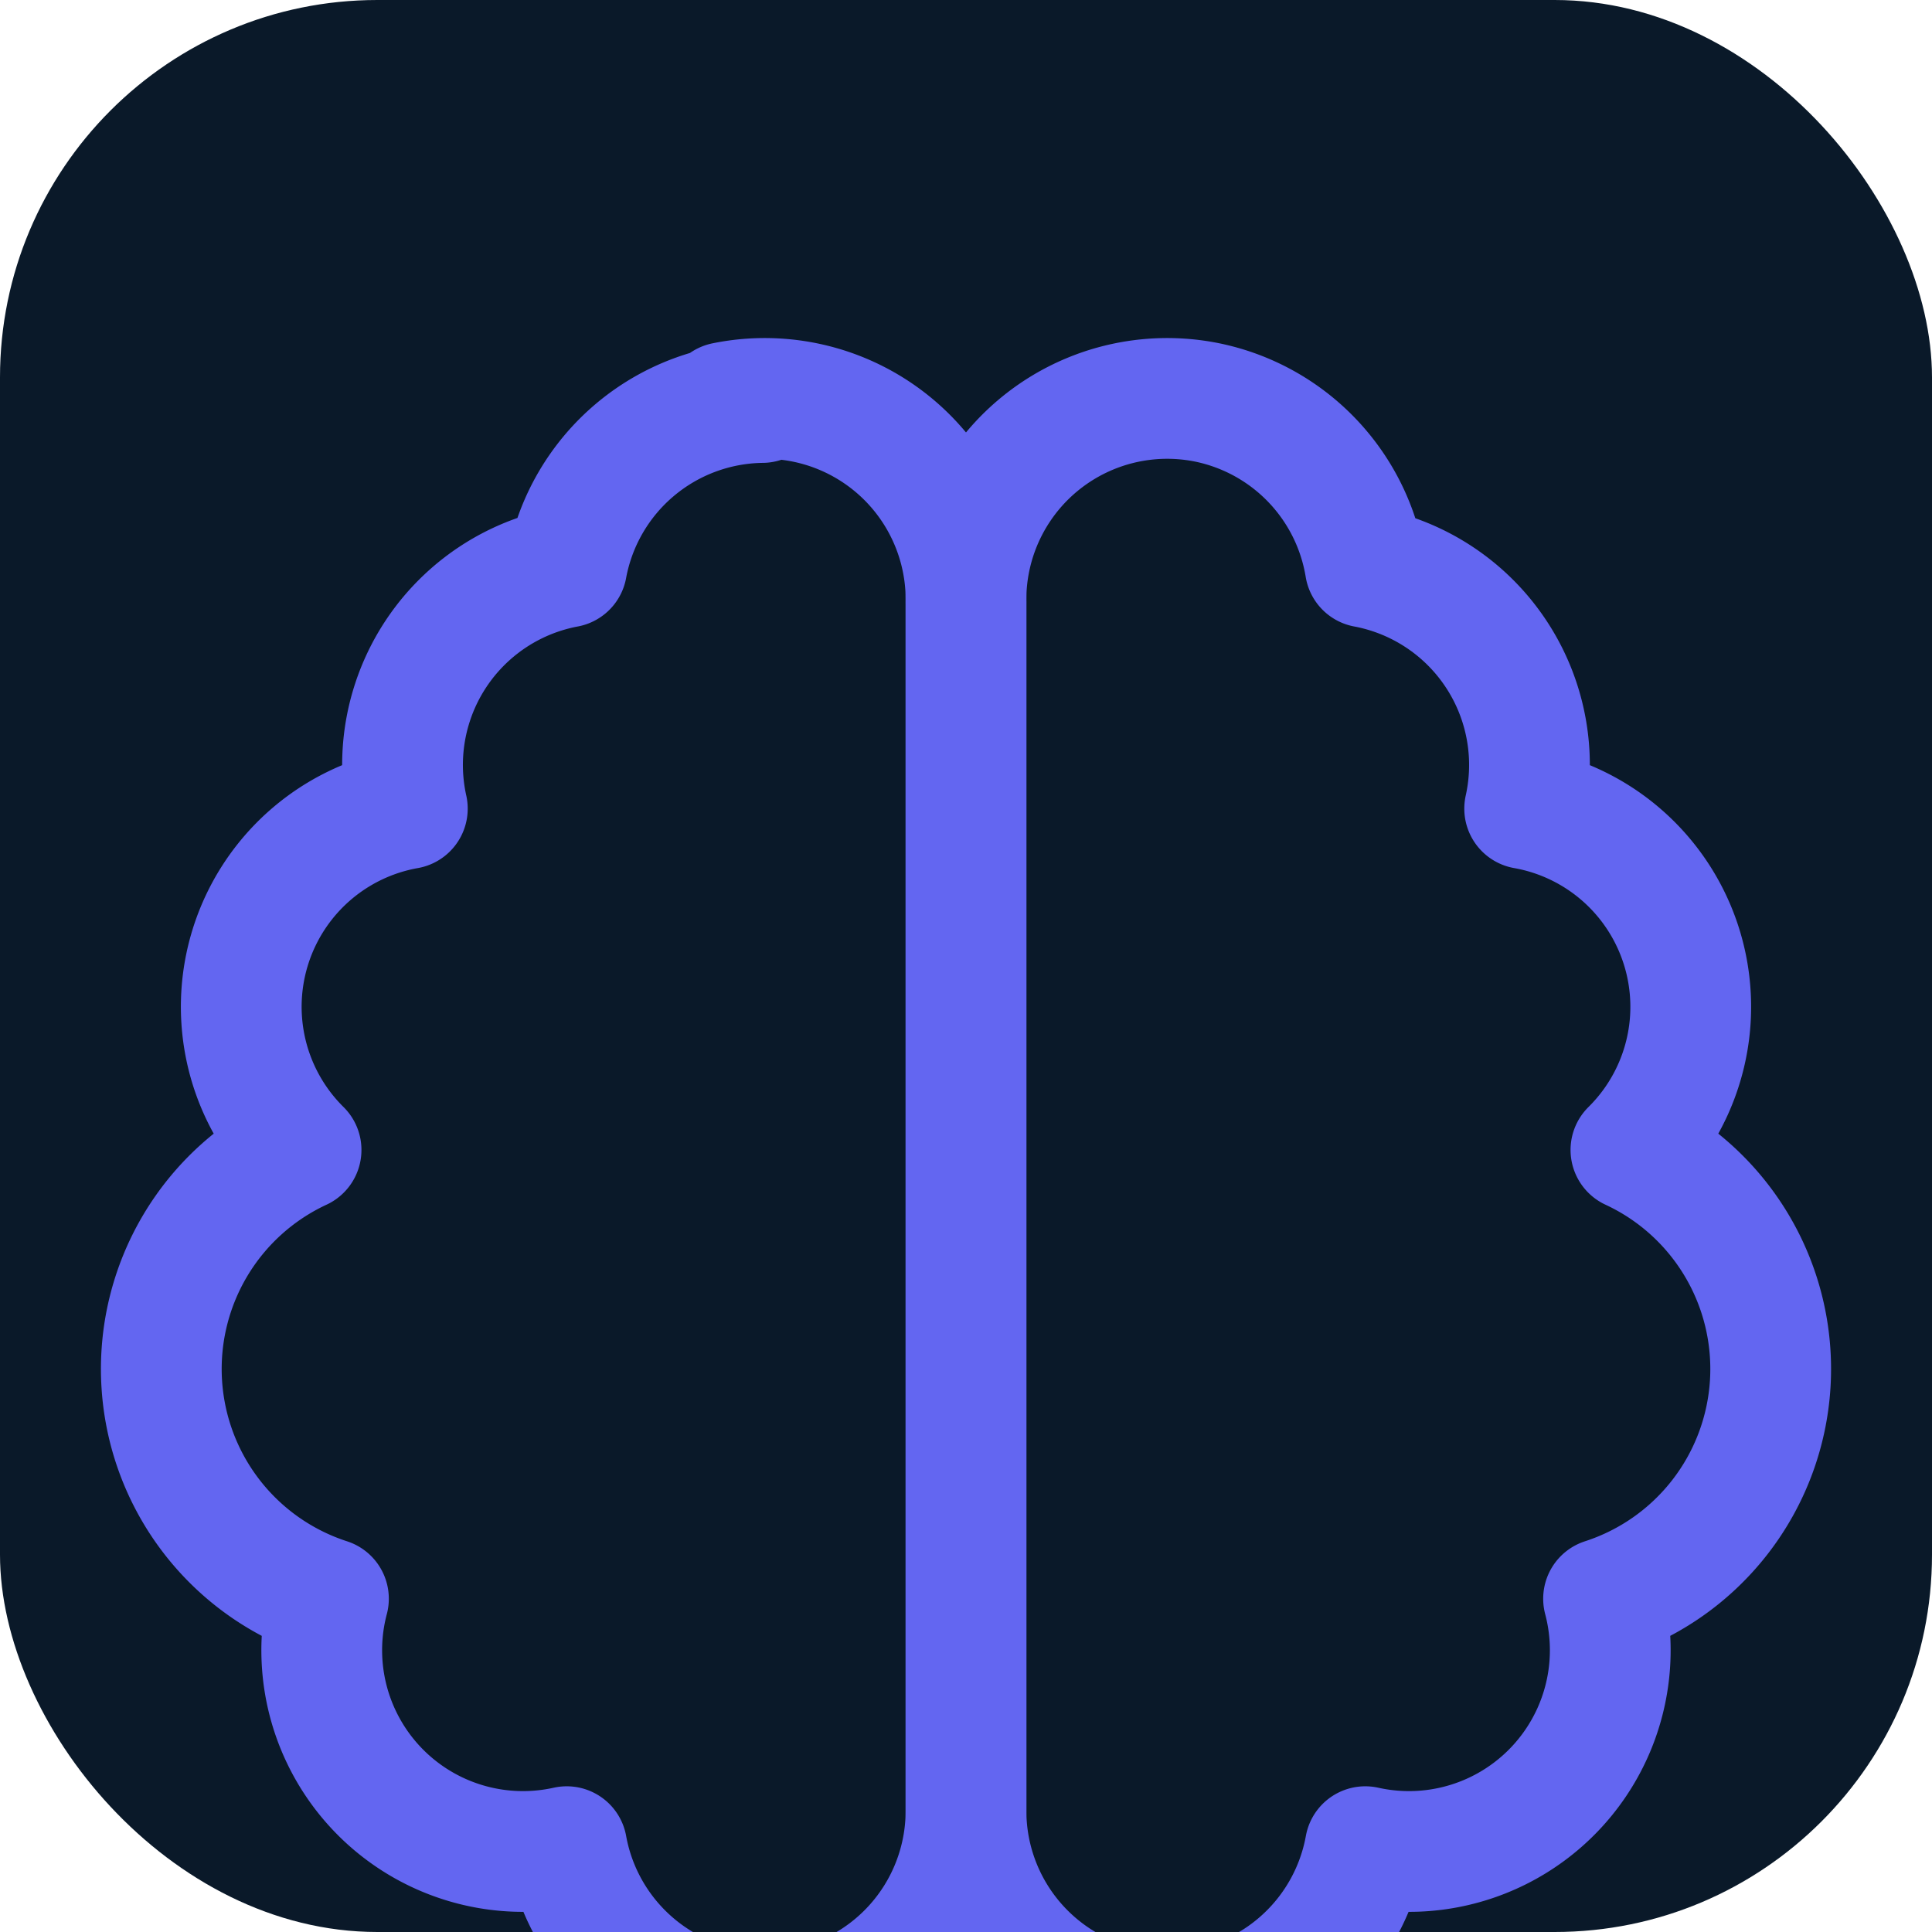
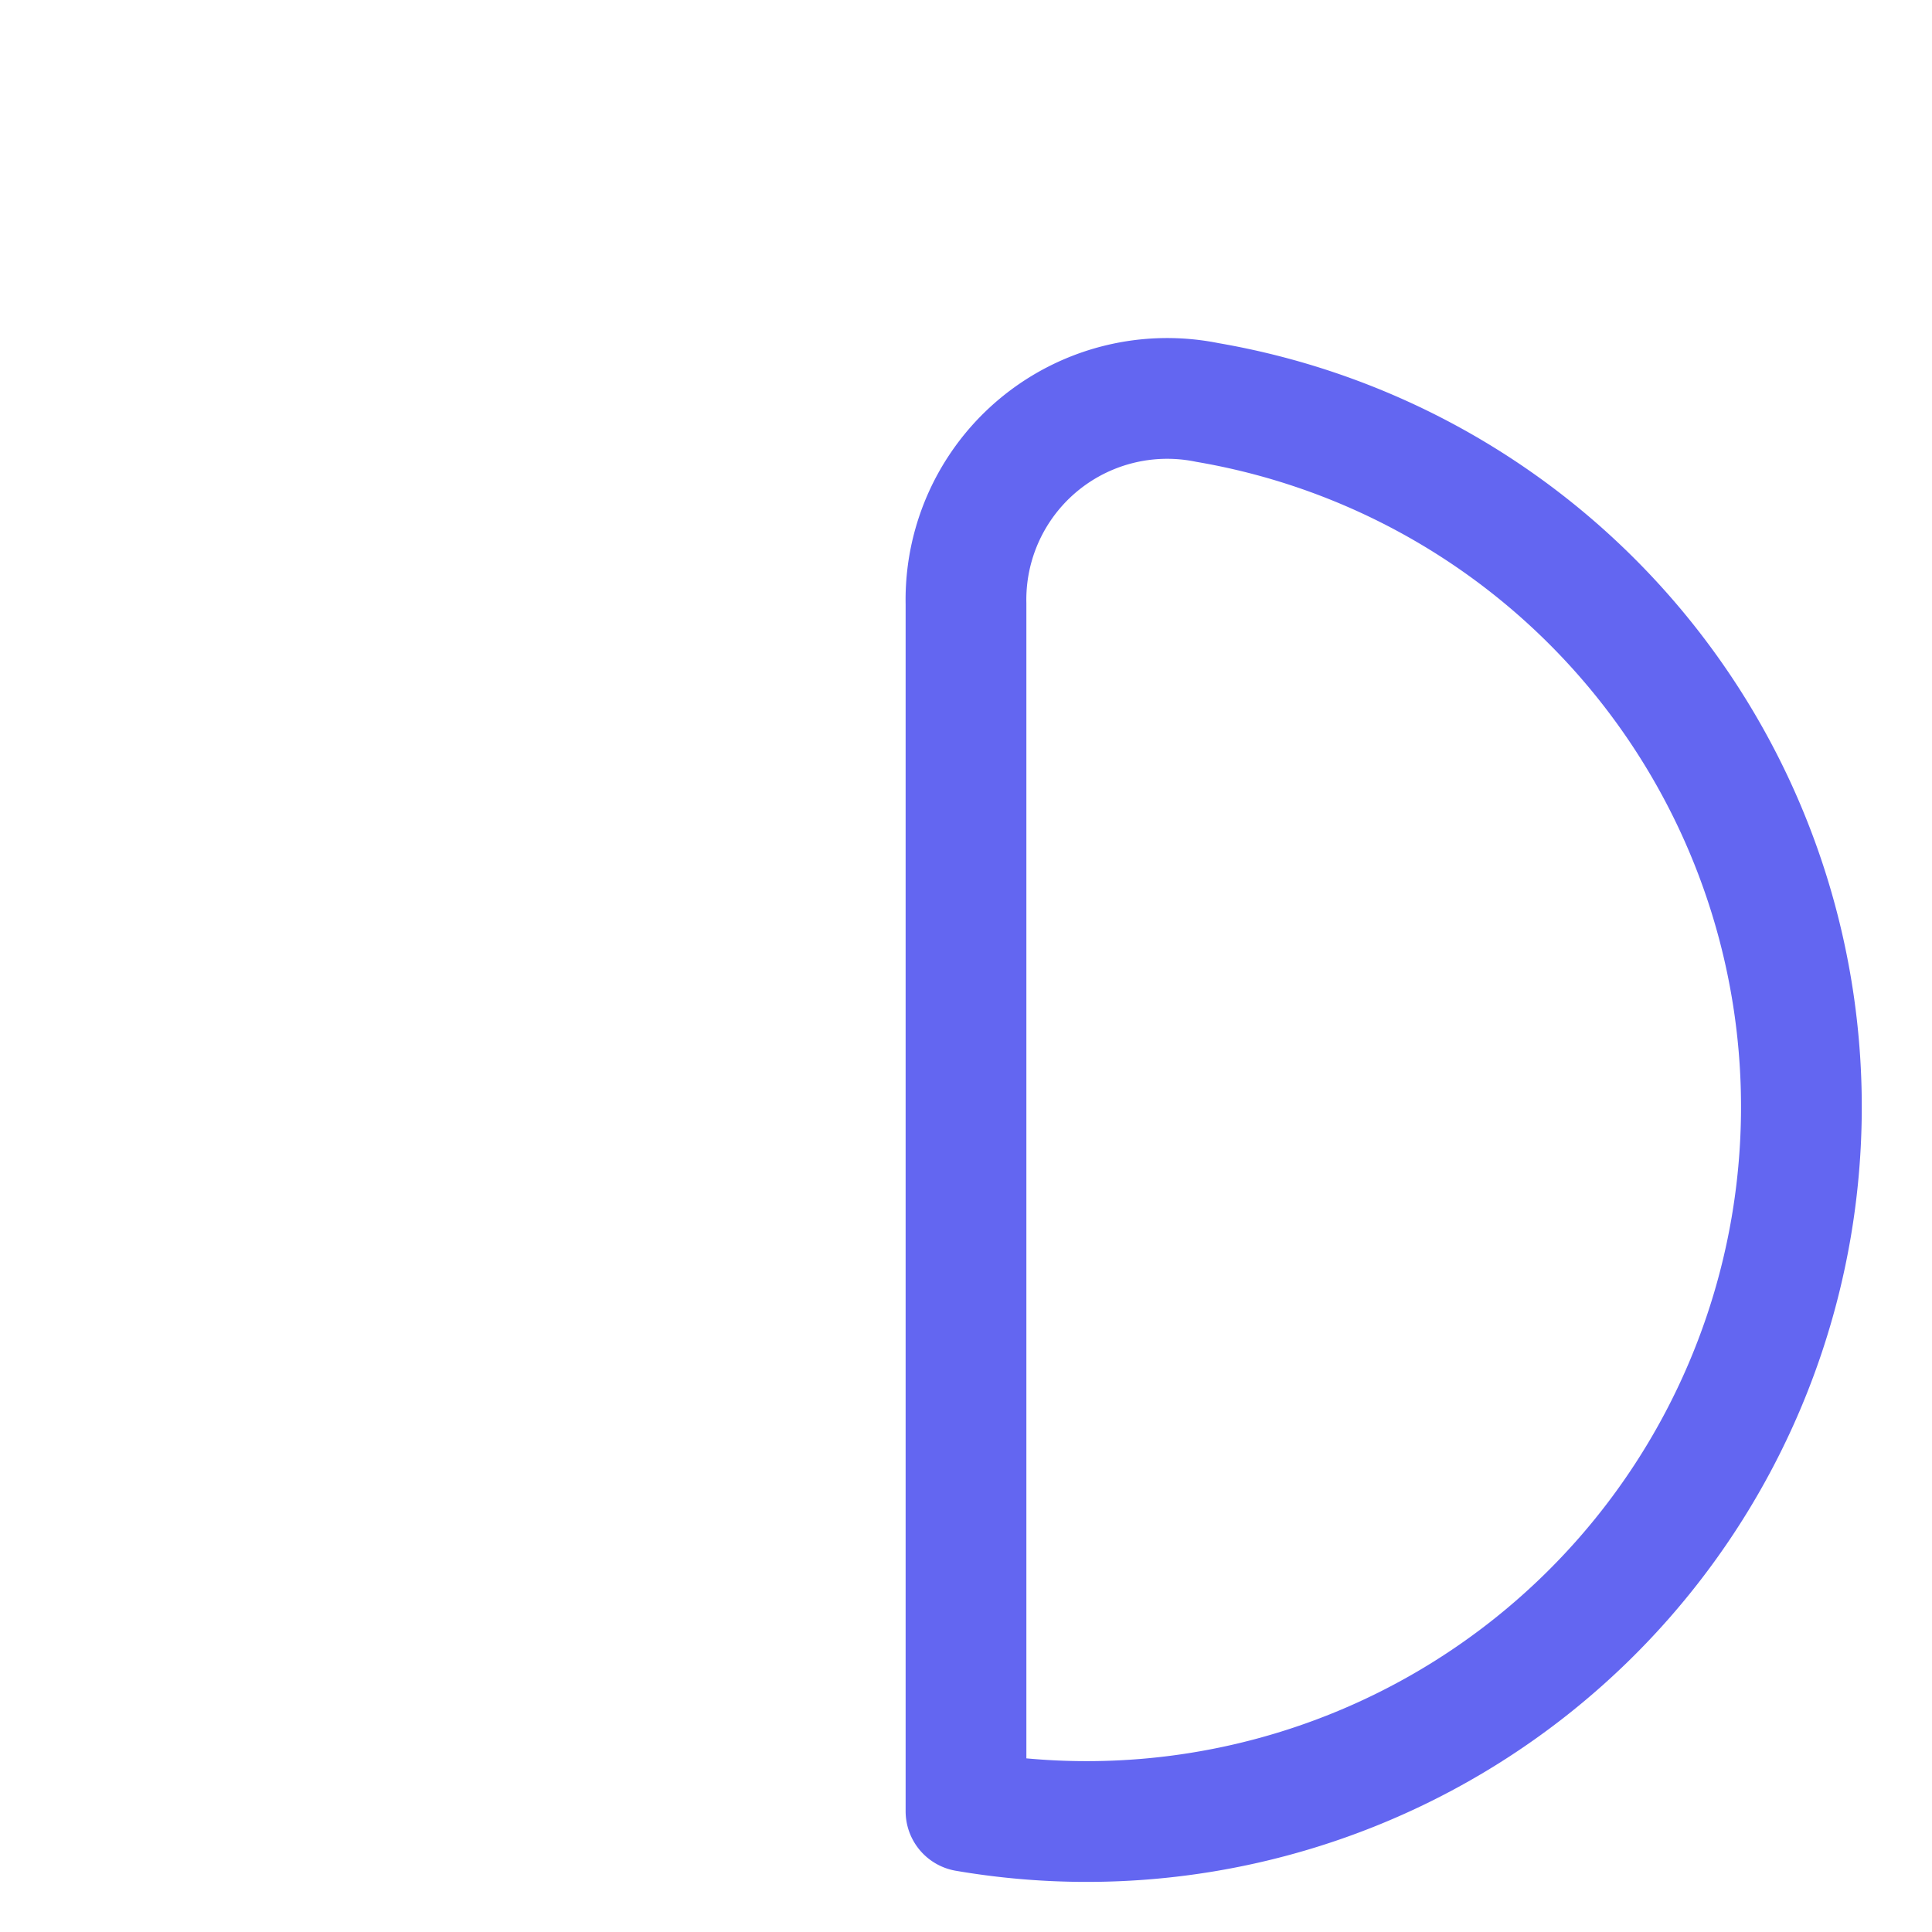
<svg xmlns="http://www.w3.org/2000/svg" width="512" height="512" viewBox="0 0 512 512" fill="none">
-   <rect width="512" height="512" rx="100" fill="#0a1929" />
-   <path d="M192 106.667A53.333 53.333 0 0 1 256 160v320a53.333 53.333 0 0 1-105.813 9.387 53.333 53.333 0 0 1-63.147-65.707 64 64 0 0 1-7.253-118.933 53.333 53.333 0 0 1 28.16-90.453 53.333 53.333 0 0 1 42.24-64 53.333 53.333 0 0 1 51.813-43.627Z" stroke="#6366f1" stroke-width="32" stroke-linecap="round" stroke-linejoin="round" />
-   <path d="M320 106.667A53.333 53.333 0 0 0 256 160v320a53.333 53.333 0 0 0 105.813 9.387 53.333 53.333 0 0 0 63.147-65.707 64 64 0 0 0 7.253-118.933 53.333 53.333 0 0 0-28.16-90.453 53.333 53.333 0 0 0-42.24-64A53.333 53.333 0 0 0 320 106.667Z" stroke="#6366f1" stroke-width="32" stroke-linecap="round" stroke-linejoin="round" />
+   <path d="M320 106.667A53.333 53.333 0 0 0 256 160v320A53.333 53.333 0 0 0 320 106.667Z" stroke="#6366f1" stroke-width="32" stroke-linecap="round" stroke-linejoin="round" />
</svg>